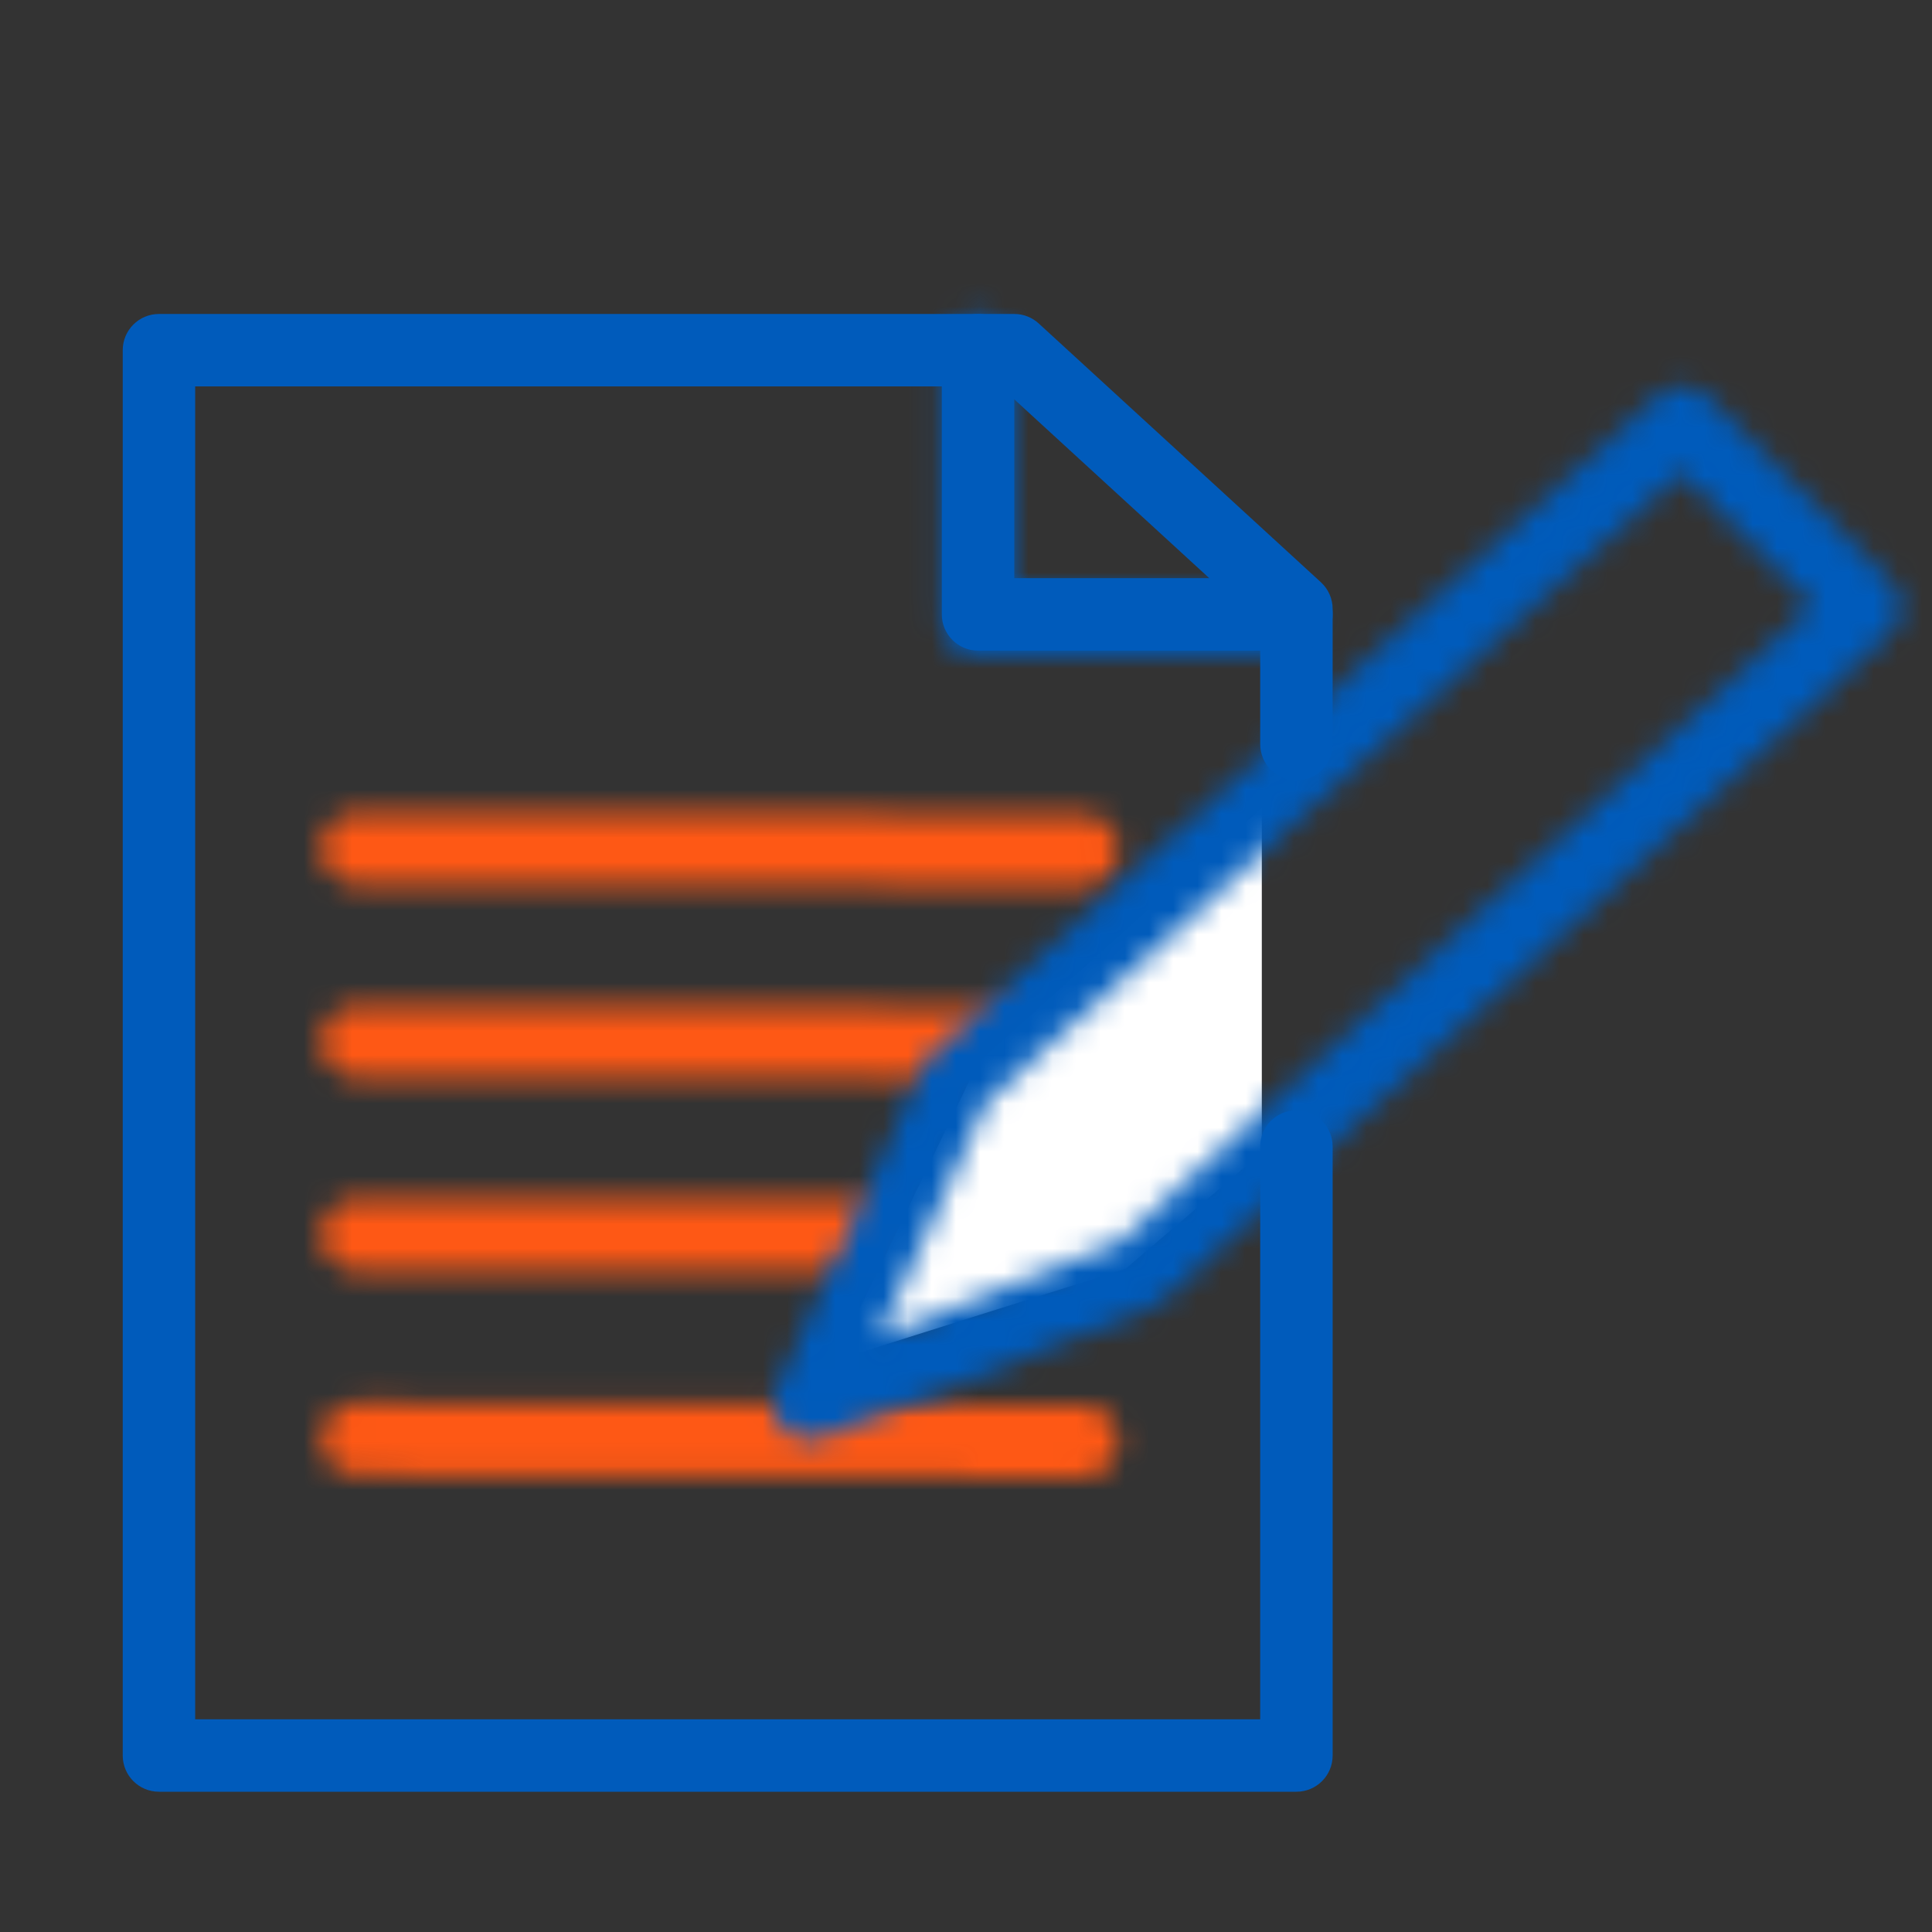
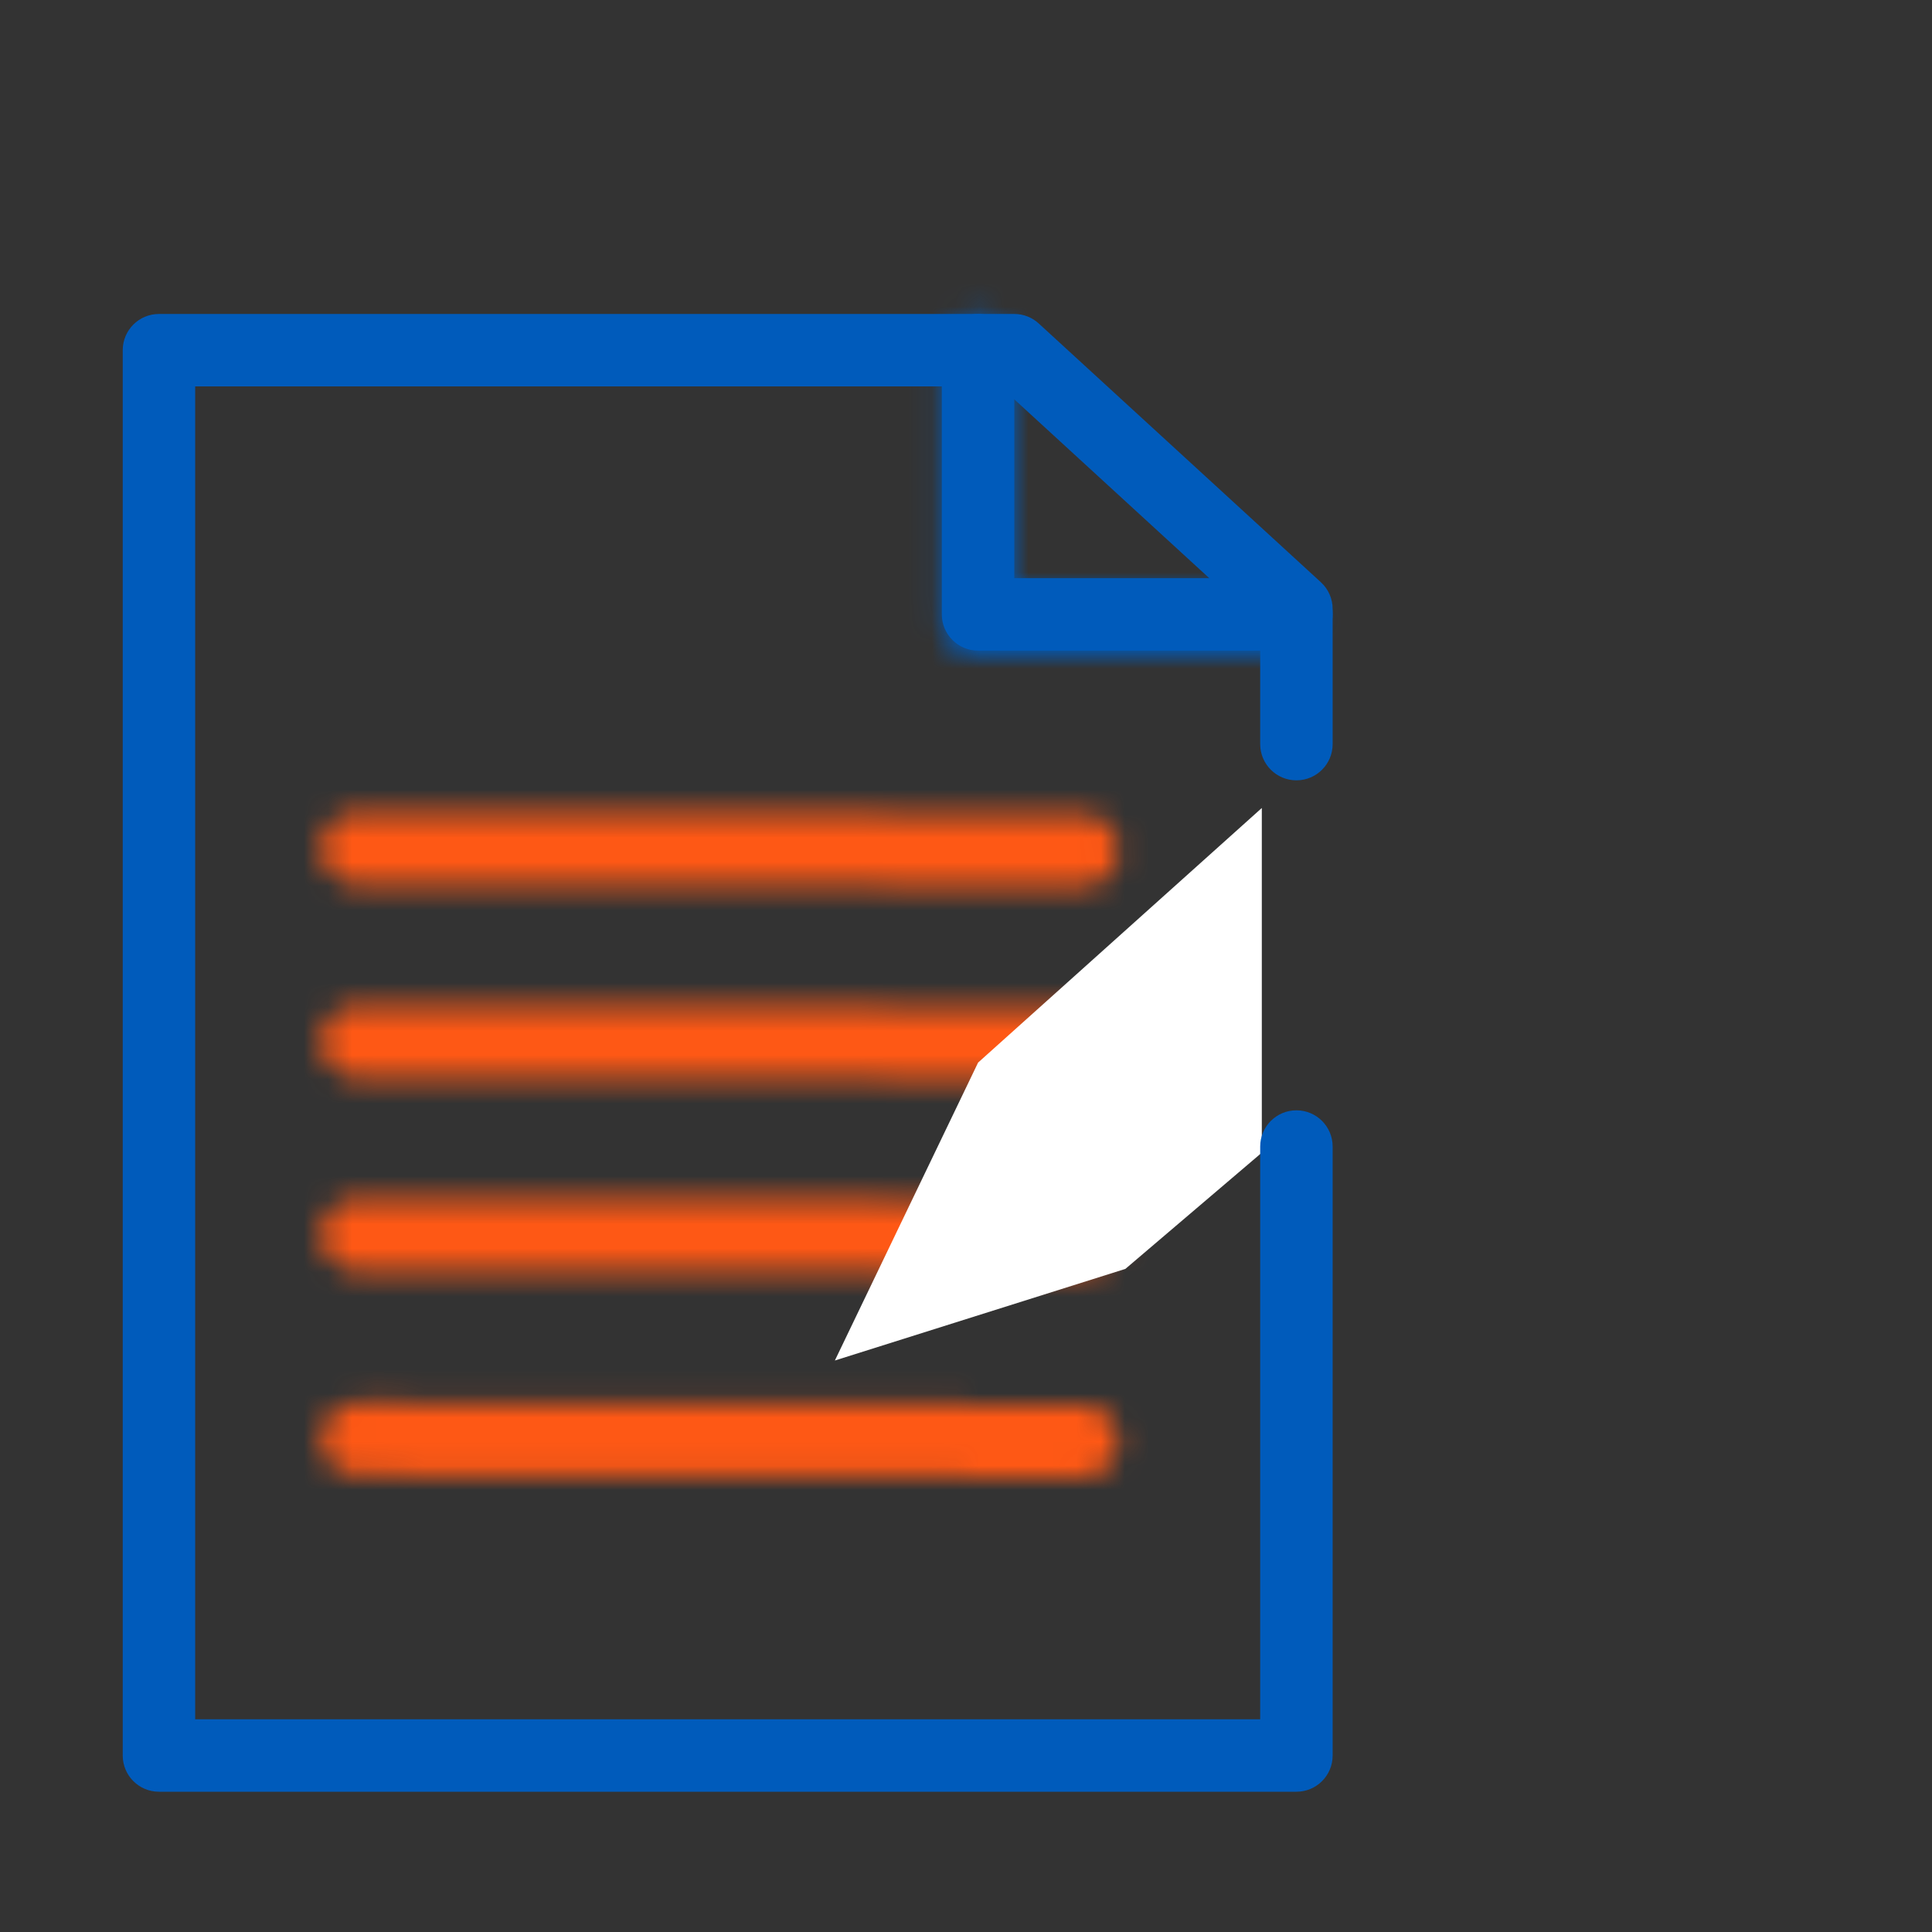
<svg xmlns="http://www.w3.org/2000/svg" xmlns:xlink="http://www.w3.org/1999/xlink" width="80" height="80" viewBox="0 0 80 80">
  <rect x="0" y="0" width="80" height="80" fill="#333333" stroke="none" />
  <defs>
    <path id="reclamation-a" d="M0.225,1.934 C0.222,2.763 0.892,3.436 1.721,3.438 L1.721,3.438 L31.721,3.523 C32.549,3.526 33.223,2.855 33.225,2.027 L33.225,2.027 C33.227,1.198 32.558,0.525 31.73,0.523 L31.73,0.523 L1.729,0.439 C1.727,0.439 1.726,0.439 1.724,0.439 L1.724,0.439 C0.898,0.439 0.227,1.107 0.225,1.934 L0.225,1.934 Z" />
    <path id="reclamation-c" d="M0.225,1.934 C0.222,2.763 0.892,3.436 1.721,3.439 L1.721,3.439 L31.721,3.523 C32.549,3.525 33.223,2.855 33.225,2.027 L33.225,2.027 C33.227,1.199 32.558,0.525 31.73,0.523 L31.73,0.523 L1.729,0.439 C1.727,0.439 1.726,0.439 1.724,0.439 L1.724,0.439 C0.898,0.439 0.227,1.107 0.225,1.934 L0.225,1.934 Z" />
    <path id="reclamation-e" d="M0.225,1.934 C0.222,2.763 0.892,3.436 1.721,3.439 L1.721,3.439 L31.721,3.523 C32.549,3.525 33.223,2.855 33.225,2.027 L33.225,2.027 C33.227,1.199 32.558,0.525 31.73,0.523 L31.73,0.523 L1.729,0.438 C1.728,0.438 1.727,0.438 1.726,0.438 L1.726,0.438 C0.899,0.438 0.227,1.107 0.225,1.934 L0.225,1.934 Z" />
    <path id="reclamation-g" d="M0.225,2.392 C0.222,3.22 0.892,3.894 1.721,3.896 L1.721,3.896 L31.721,3.981 C32.549,3.983 33.223,3.314 33.225,2.485 L33.225,2.485 C33.227,1.657 32.558,0.983 31.73,0.981 L31.73,0.981 L1.729,0.896 C1.727,0.896 1.726,0.896 1.724,0.896 L1.724,0.896 C0.898,0.896 0.227,1.565 0.225,2.392 L0.225,2.392 Z" />
    <path id="reclamation-i" d="M0.917,2.308 L0.917,13.533 C0.917,14.361 1.589,15.033 2.418,15.033 L2.418,15.033 L14.618,15.033 C15.447,15.033 16.118,14.361 16.118,13.533 L16.118,13.533 C16.118,12.704 15.447,12.033 14.618,12.033 L14.618,12.033 L3.917,12.033 L3.917,2.308 C3.917,1.48 3.246,0.809 2.418,0.809 L2.418,0.809 C1.589,0.809 0.917,1.48 0.917,2.308 L0.917,2.308 Z" />
    <path id="reclamation-k" d="M37.583,1.197 L7.516,28.446 C7.365,28.583 7.243,28.749 7.159,28.936 L7.159,28.936 L1.057,42.318 C0.497,43.547 1.72,44.833 2.975,44.335 L2.975,44.335 L16.648,38.909 C16.818,38.842 16.974,38.744 17.109,38.62 L17.109,38.62 L47.155,11.053 C47.781,10.478 47.805,9.498 47.207,8.894 L47.207,8.894 L39.657,1.254 C39.364,0.958 38.978,0.809 38.59,0.808 L38.59,0.808 C38.23,0.808 37.87,0.937 37.583,1.197 L37.583,1.197 Z M9.761,30.461 L38.534,4.384 L43.979,9.895 L15.284,36.223 L5.333,40.171 L9.761,30.461 Z" />
  </defs>
  <g fill="none" fill-rule="evenodd" transform="translate(5.082 12)">
    <g transform="translate(8 21.192)">
      <mask id="reclamation-b" fill="#fff">
        <use xlink:href="#reclamation-a" />
      </mask>
      <polygon fill="#FE5815" points="-4.775 8.523 38.225 8.523 38.225 -4.561 -4.775 -4.561" mask="url(#reclamation-b)" />
    </g>
    <g transform="translate(8 29.192)">
      <mask id="reclamation-d" fill="#fff">
        <use xlink:href="#reclamation-c" />
      </mask>
      <polygon fill="#FE5815" points="-4.775 8.523 38.225 8.523 38.225 -4.561 -4.775 -4.561" mask="url(#reclamation-d)" />
    </g>
    <g transform="translate(8 37.191)">
      <mask id="reclamation-f" fill="#fff">
        <use xlink:href="#reclamation-e" />
      </mask>
      <polygon fill="#FE5815" points="-4.775 8.523 38.225 8.523 38.225 -4.561 -4.775 -4.561" mask="url(#reclamation-f)" />
    </g>
    <g transform="translate(8 45.191)">
      <mask id="reclamation-h" fill="#fff">
        <use xlink:href="#reclamation-g" />
      </mask>
      <polygon fill="#FE5815" points="-4.775 8.981 38.225 8.981 38.225 -4.104 -4.775 -4.104" mask="url(#reclamation-h)" />
    </g>
    <g transform="translate(33 .192)">
      <mask id="reclamation-j" fill="#fff">
        <use xlink:href="#reclamation-i" />
      </mask>
      <polygon fill="#005BBB" points="-4.083 20.033 21.118 20.033 21.118 -4.192 -4.083 -4.192" mask="url(#reclamation-j)" />
    </g>
    <polygon fill="#FFF" points="35.418 32 29.488 44.336 41.518 40.542 47.167 35.73 47.167 21.457" />
    <g transform="translate(26 3.192)">
      <mask id="reclamation-l" fill="#fff">
        <use xlink:href="#reclamation-k" />
      </mask>
-       <polygon fill="#005BBB" points="-4.083 49.445 52.64 49.445 52.64 -4.191 -4.083 -4.191" mask="url(#reclamation-l)" />
    </g>
    <g fill="#005BBB" transform="translate(0 .192)">
      <path d="M48.6,62 L1.5,62 C0.671,62 0,61.329 0,60.5 L0,2.309 C0,1.48 0.671,0.809 1.5,0.809 L36.917,0.809 C37.293,0.809 37.655,0.949 37.931,1.203 L49.614,11.918 C49.924,12.202 50.1,12.603 50.1,13.023 L50.1,18.62 C50.1,19.449 49.429,20.12 48.6,20.12 C47.771,20.12 47.1,19.449 47.1,18.62 L47.1,13.683 L36.334,3.809 L3,3.809 L3,59 L47.1,59 L47.1,35.284 C47.1,34.455 47.771,33.784 48.6,33.784 C49.429,33.784 50.1,34.455 50.1,35.284 L50.1,60.5 C50.1,61.329 49.429,62 48.6,62" />
      <path d="M48.6,14.748 L35.417,14.748 C34.589,14.748 33.917,14.077 33.917,13.248 L33.917,2.309 C33.917,1.48 34.589,0.809 35.417,0.809 C36.246,0.809 36.917,1.48 36.917,2.309 L36.917,11.748 L48.6,11.748 C49.429,11.748 50.1,12.419 50.1,13.248 C50.1,14.077 49.429,14.748 48.6,14.748" />
    </g>
  </g>
</svg>